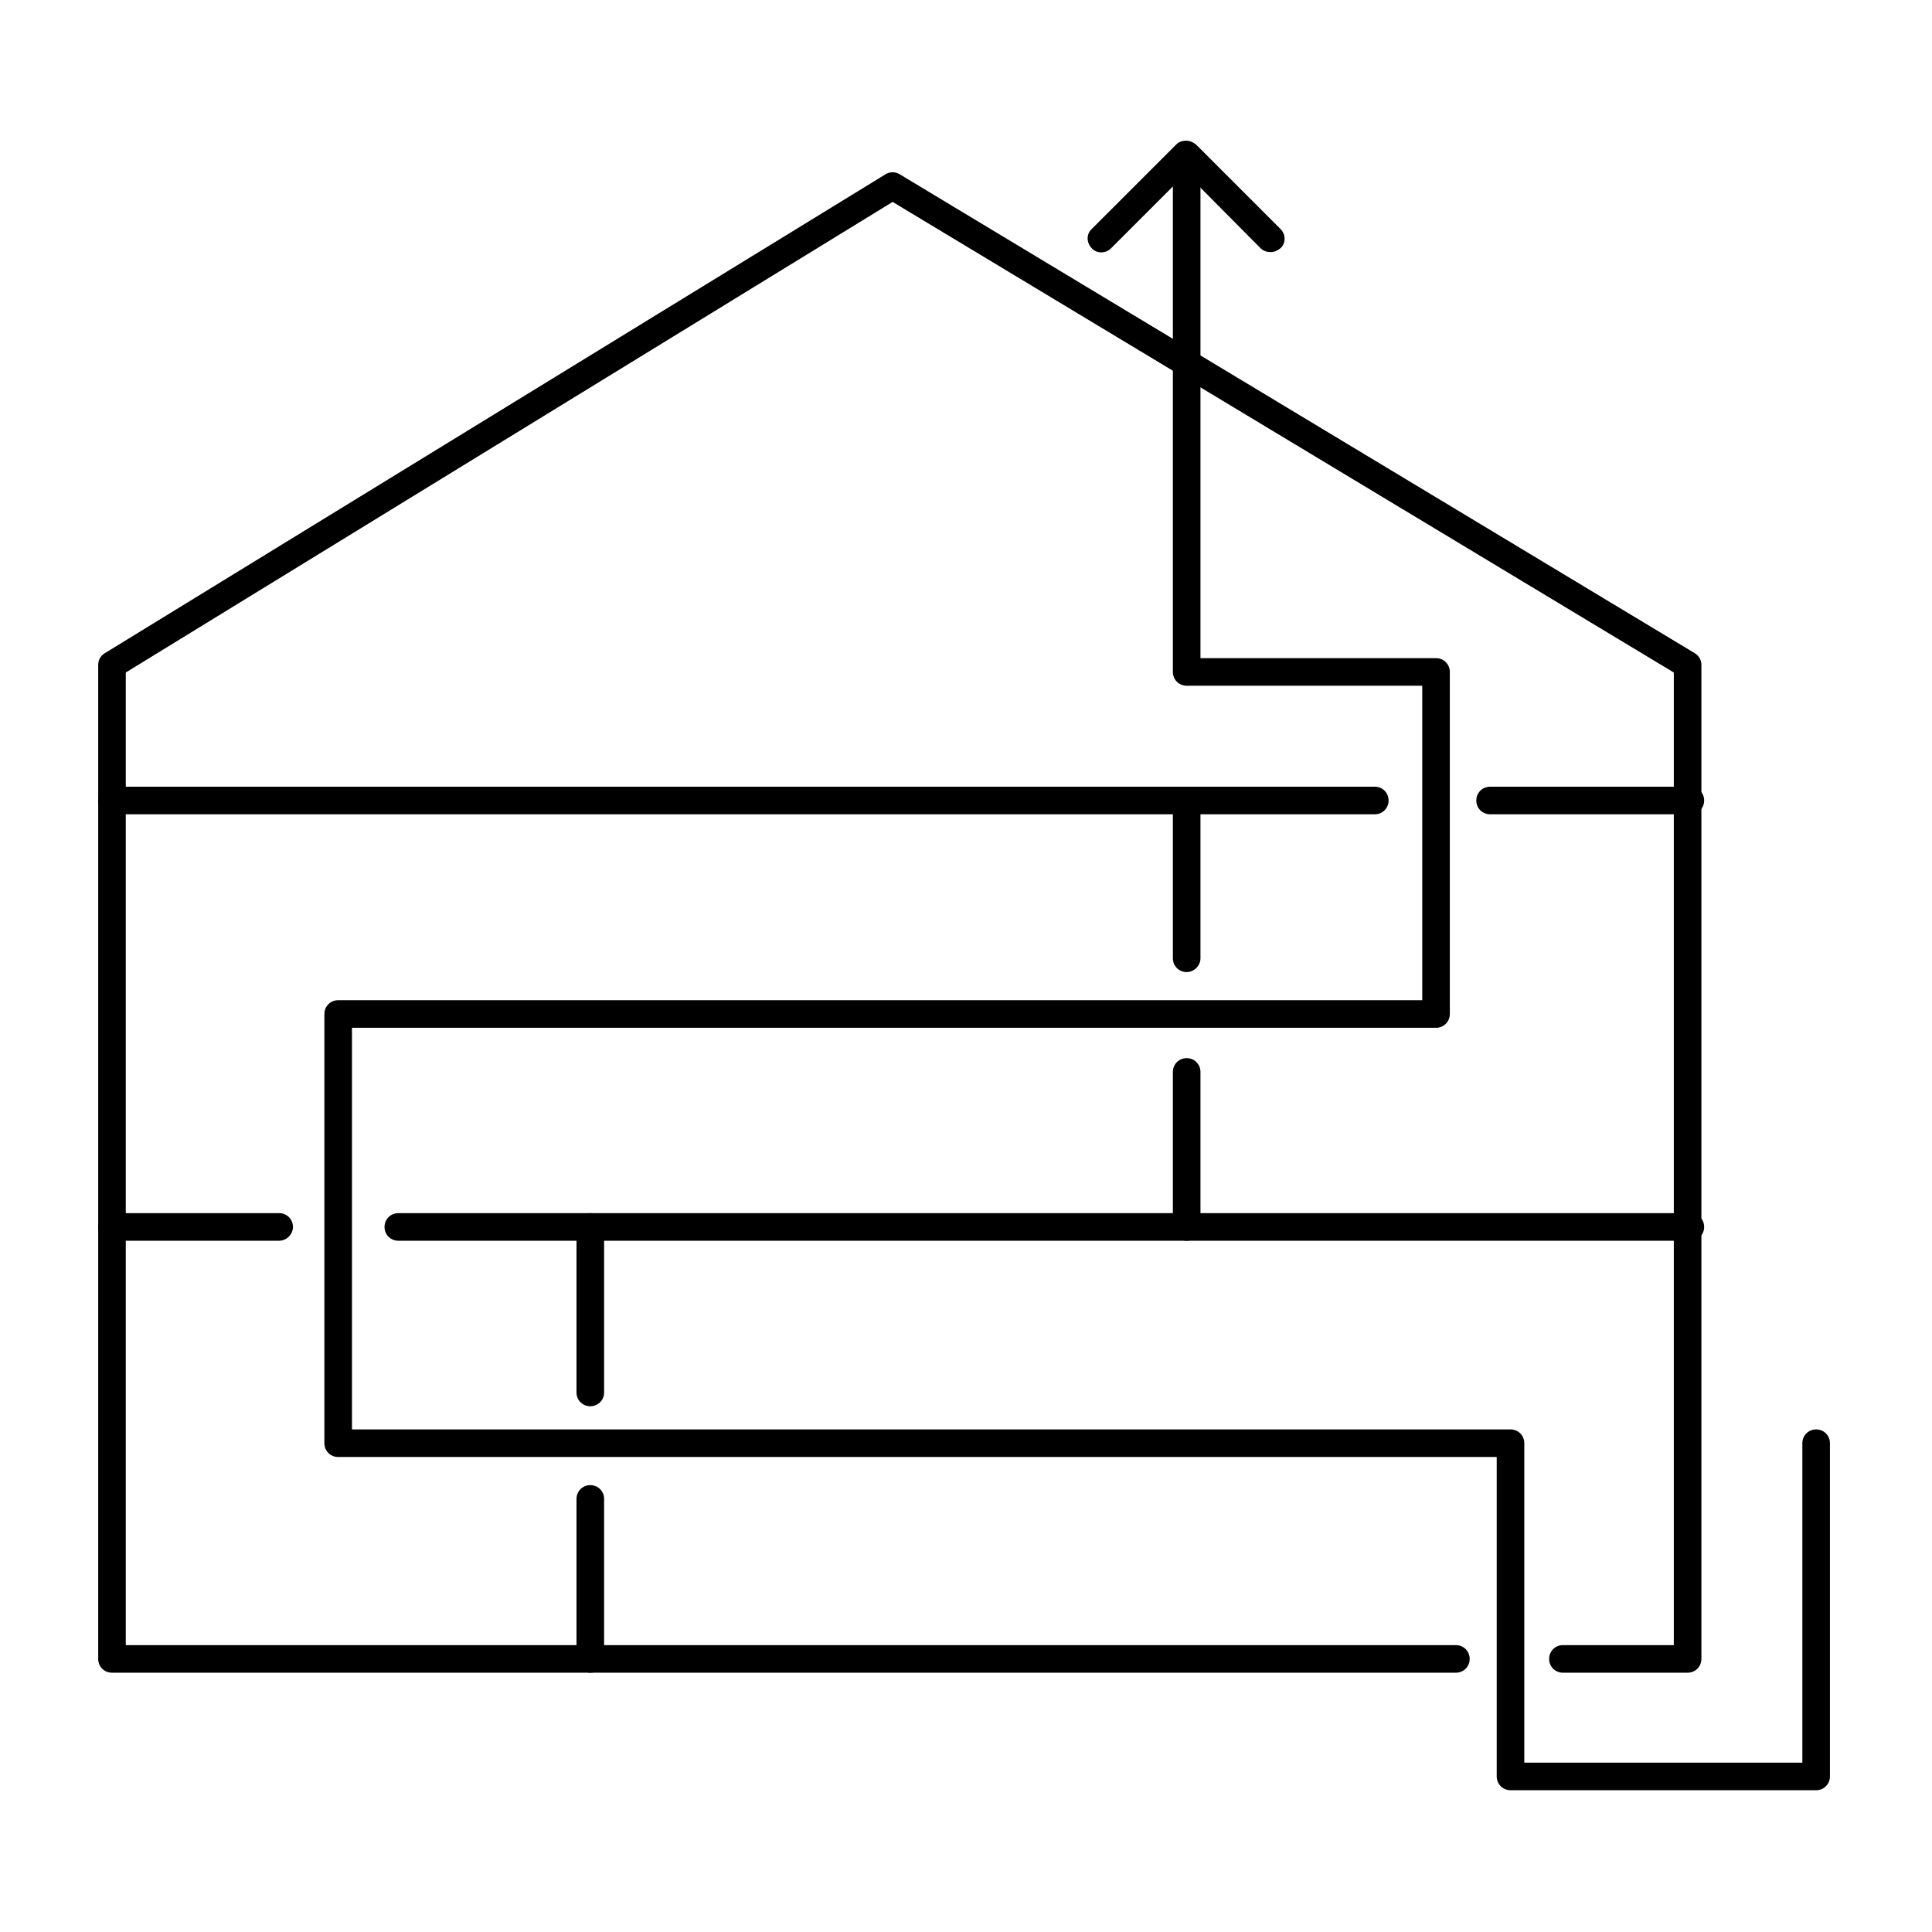
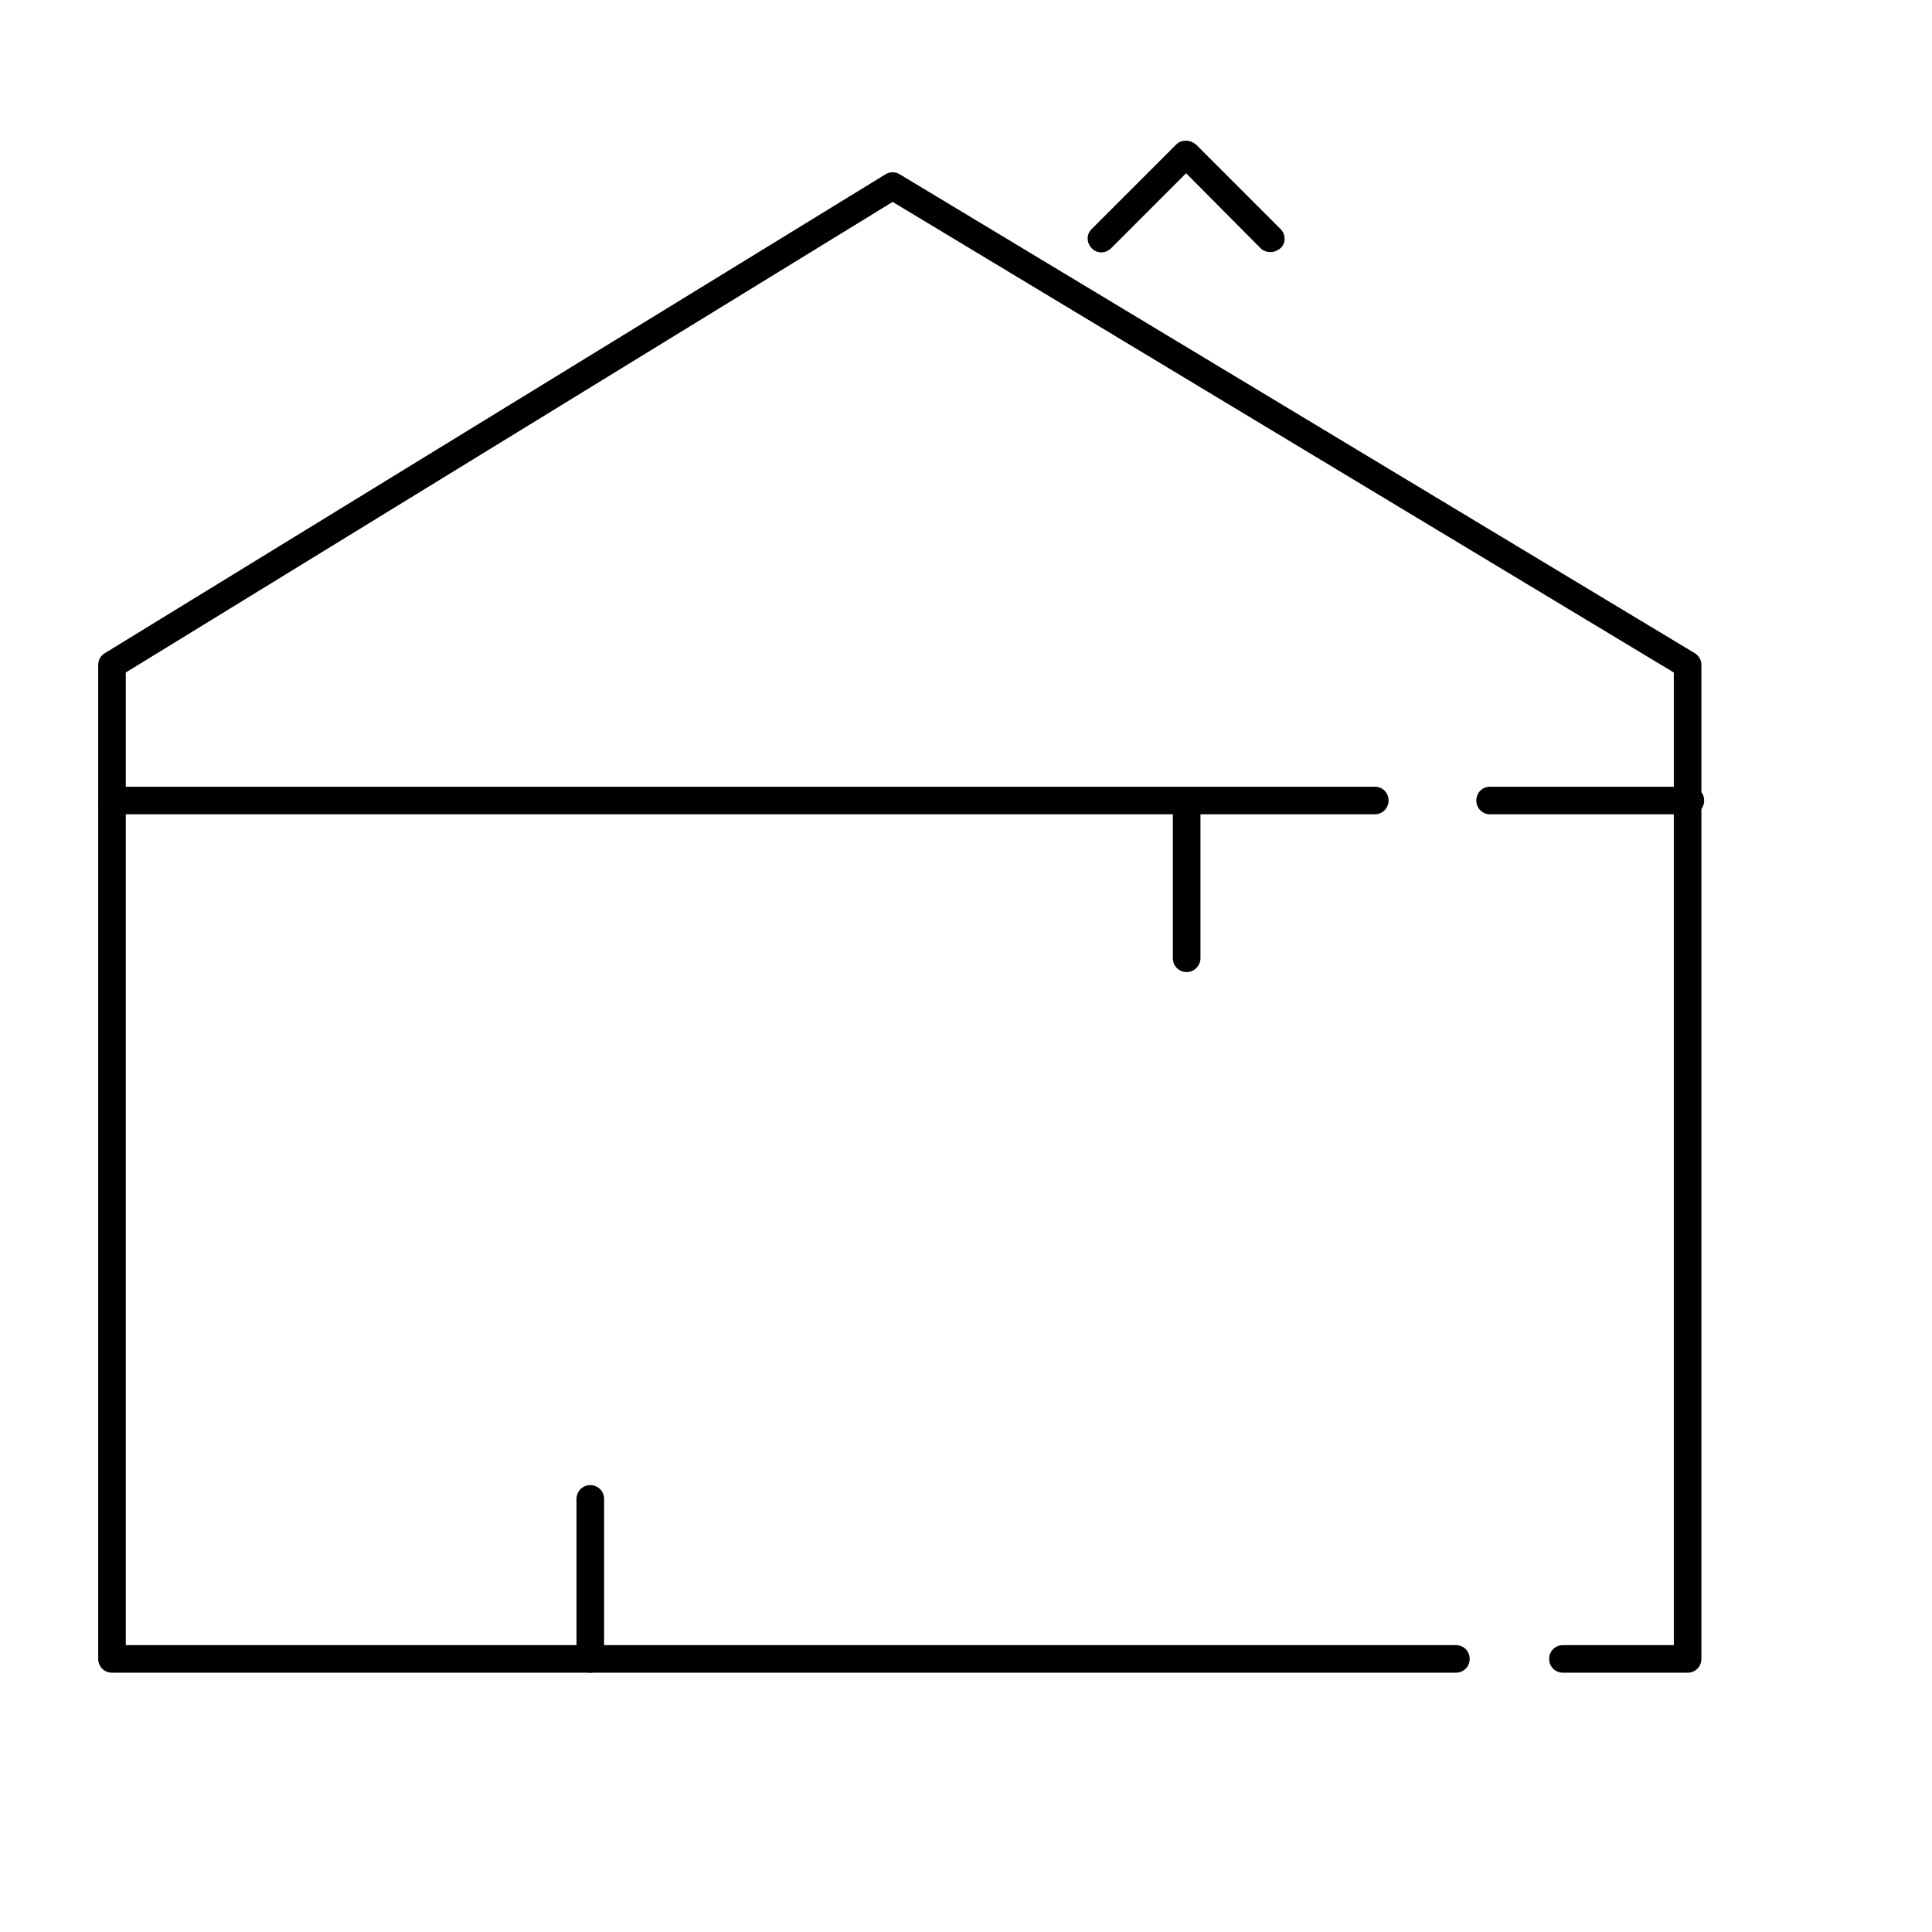
<svg xmlns="http://www.w3.org/2000/svg" version="1.1" id="Ebene_1" x="0px" y="0px" viewBox="0 0 350.2 350.2" style="enable-background:new 0 0 350.2 350.2;" xml:space="preserve">
  <g>
    <g>
      <path d="M305.9,303.2h-22.6c-1.4,0-2.5-1.1-2.5-2.5s1.1-2.5,2.5-2.5h20.1V121.9L161.8,36.6l-139,85.3v176.3h241.1    c1.4,0,2.5,1.1,2.5,2.5s-1.1,2.5-2.5,2.5H20.3c-1.4,0-2.5-1.1-2.5-2.5V120.5c0-0.9,0.5-1.7,1.2-2.1l141.5-86.8    c0.8-0.5,1.8-0.5,2.6,0l144.1,86.8c0.8,0.5,1.2,1.3,1.2,2.1v180.2C308.4,302.1,307.3,303.2,305.9,303.2z" />
    </g>
    <g>
      <path d="M306.4,147.6h-36.3c-1.4,0-2.5-1.1-2.5-2.5s1.1-2.5,2.5-2.5h36.3c1.4,0,2.5,1.1,2.5,2.5S307.8,147.6,306.4,147.6z" />
    </g>
    <g>
      <path d="M249.2,147.6H20.3c-1.4,0-2.5-1.1-2.5-2.5s1.1-2.5,2.5-2.5h228.9c1.4,0,2.5,1.1,2.5,2.5S250.6,147.6,249.2,147.6z" />
    </g>
    <g>
-       <path d="M306.4,224.9H72.2c-1.4,0-2.5-1.1-2.5-2.5s1.1-2.5,2.5-2.5h234.2c1.4,0,2.5,1.1,2.5,2.5S307.8,224.9,306.4,224.9z" />
-     </g>
+       </g>
    <g>
-       <path d="M50.6,224.9H20.3c-1.4,0-2.5-1.1-2.5-2.5s1.1-2.5,2.5-2.5h30.3c1.4,0,2.5,1.1,2.5,2.5S51.9,224.9,50.6,224.9z" />
-     </g>
+       </g>
    <g>
      <path d="M107,303.2c-1.4,0-2.5-1.1-2.5-2.5v-29c0-1.4,1.1-2.5,2.5-2.5s2.5,1.1,2.5,2.5v29C109.5,302.1,108.4,303.2,107,303.2z" />
    </g>
    <g>
-       <path d="M107,254.9c-1.4,0-2.5-1.1-2.5-2.5v-30c0-1.4,1.1-2.5,2.5-2.5s2.5,1.1,2.5,2.5v30C109.5,253.8,108.4,254.9,107,254.9z" />
-     </g>
+       </g>
    <g>
      <path d="M215.1,176.2c-1.4,0-2.5-1.1-2.5-2.5v-28.6c0-1.4,1.1-2.5,2.5-2.5s2.5,1.1,2.5,2.5v28.6    C217.6,175,216.5,176.2,215.1,176.2z" />
    </g>
    <g>
-       <path d="M215.1,224.9c-1.4,0-2.5-1.1-2.5-2.5v-28.1c0-1.4,1.1-2.5,2.5-2.5s2.5,1.1,2.5,2.5v28.1    C217.6,223.8,216.5,224.9,215.1,224.9z" />
-     </g>
+       </g>
    <g>
-       <path d="M329.2,324.5h-55.4c-1.4,0-2.5-1.1-2.5-2.5v-57.9h-210c-1.4,0-2.5-1.1-2.5-2.5v-77.8c0-1.4,1.1-2.5,2.5-2.5h196.5v-57    h-42.7c-1.4,0-2.5-1.1-2.5-2.5V31.7c0-1.4,1.1-2.5,2.5-2.5s2.5,1.1,2.5,2.5v87.6h42.7c1.4,0,2.5,1.1,2.5,2.5v62    c0,1.4-1.1,2.5-2.5,2.5H63.8v72.8h210c1.4,0,2.5,1.1,2.5,2.5v57.9h50.4v-57.9c0-1.4,1.1-2.5,2.5-2.5s2.5,1.1,2.5,2.5V322    C331.7,323.4,330.6,324.5,329.2,324.5z" />
-     </g>
+       </g>
    <g>
      <path d="M230.3,45.7c-0.6,0-1.3-0.2-1.8-0.7L215,31.4l-13.6,13.6c-1,1-2.6,1-3.5,0c-1-1-1-2.6,0-3.5l15.3-15.3    c0.5-0.5,1.1-0.7,1.8-0.7l0,0c0.7,0,1.3,0.3,1.8,0.7l15.3,15.3c1,1,1,2.6,0,3.5C231.6,45.4,231,45.7,230.3,45.7z" />
    </g>
  </g>
</svg>